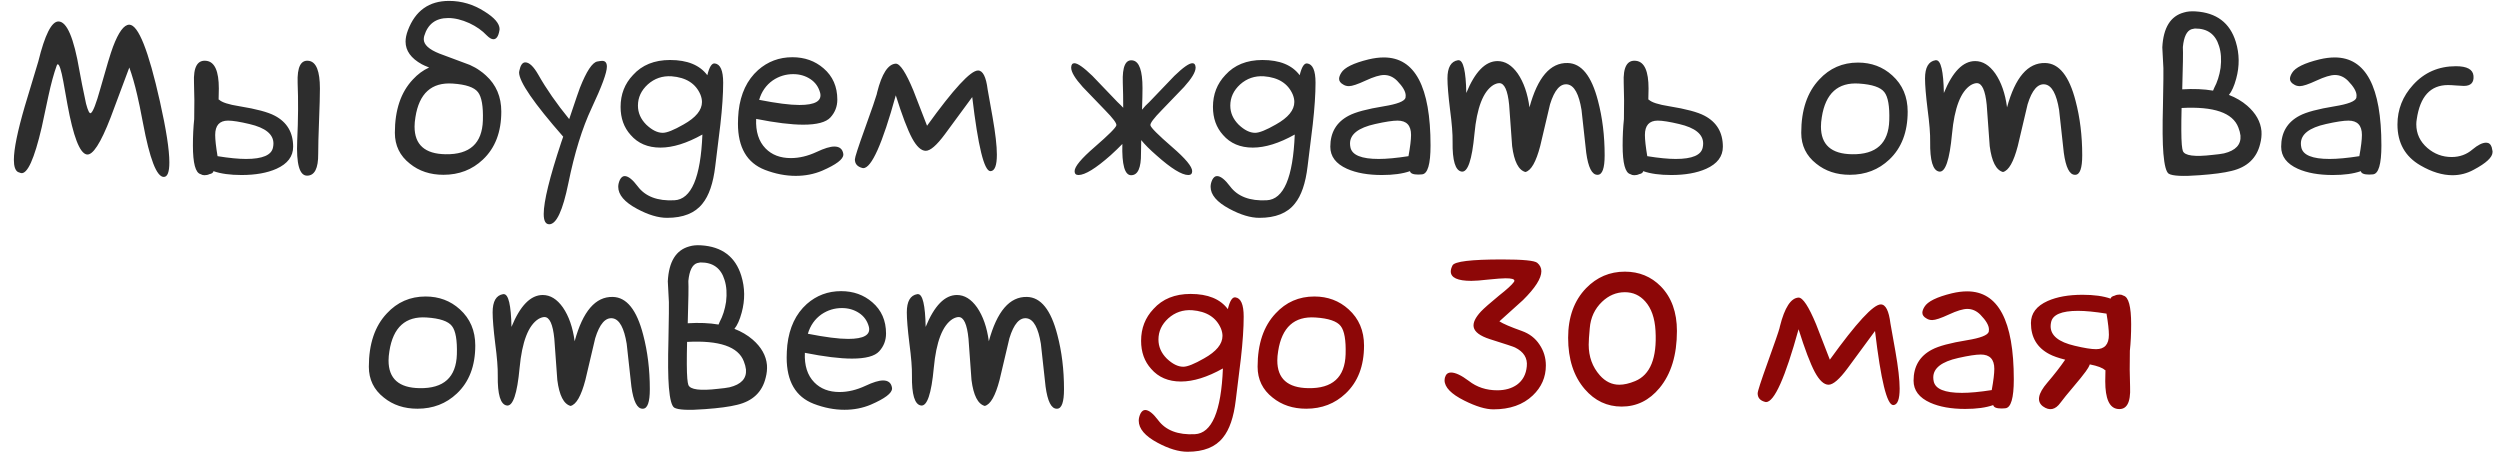
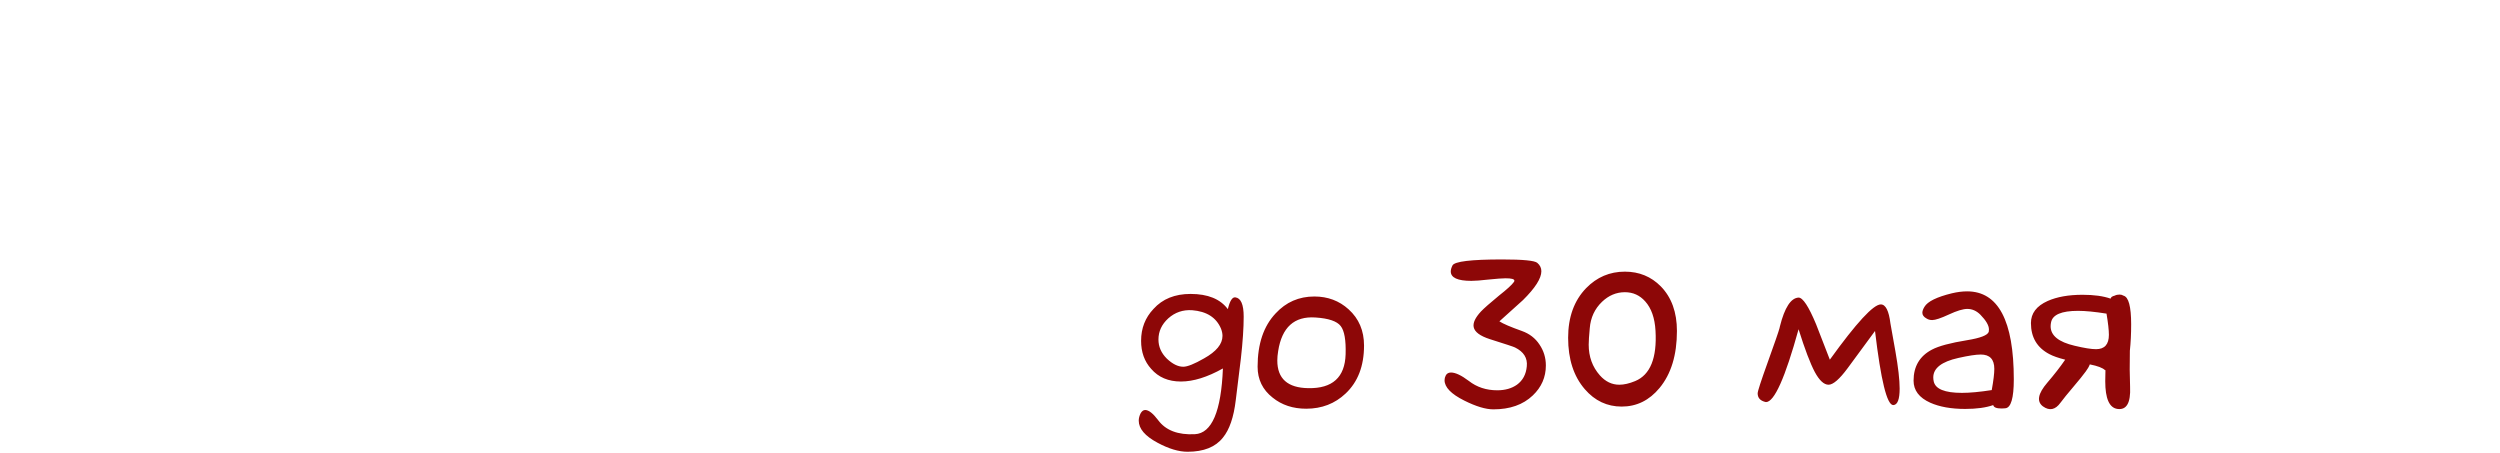
<svg xmlns="http://www.w3.org/2000/svg" width="171" height="31" viewBox="0 0 171 31" fill="none">
-   <path d="M8.845 4.617C8.415 5.76 7.99 6.897 7.57 8.03C6.887 9.798 6.34 10.643 5.93 10.565C5.451 10.477 5.012 9.334 4.611 7.137L4.333 5.584C4.187 4.793 4.06 4.397 3.952 4.397C3.923 4.397 3.898 4.427 3.879 4.485C3.684 5.022 3.493 5.721 3.308 6.58C3.151 7.293 3 8.001 2.854 8.704C2.346 10.882 1.872 11.927 1.433 11.839L1.228 11.766C1.042 11.658 0.949 11.38 0.949 10.931C0.949 10.198 1.198 8.978 1.696 7.269C1.999 6.253 2.307 5.232 2.619 4.207C3.068 2.381 3.527 1.468 3.996 1.468C4.572 1.468 5.051 2.586 5.432 4.822C5.52 5.33 5.671 6.087 5.886 7.093C6.013 7.571 6.12 7.786 6.208 7.737C6.354 7.669 6.574 7.107 6.867 6.053C7.277 4.588 7.565 3.636 7.731 3.196C8.112 2.19 8.483 1.688 8.845 1.688C9.46 1.697 10.158 3.45 10.94 6.946C11.369 8.86 11.584 10.247 11.584 11.106C11.584 11.771 11.457 12.102 11.203 12.102C10.715 12.102 10.241 10.877 9.782 8.426C9.616 7.547 9.484 6.907 9.387 6.507C9.221 5.784 9.04 5.154 8.845 4.617ZM16.828 10.872C17.961 10.872 18.576 10.608 18.674 10.081C18.693 9.993 18.703 9.905 18.703 9.817C18.703 9.183 18.156 8.738 17.062 8.484C16.408 8.328 15.92 8.25 15.598 8.25C15.012 8.25 14.719 8.577 14.719 9.231C14.719 9.554 14.773 10.037 14.88 10.682C15.671 10.809 16.32 10.872 16.828 10.872ZM14.953 6.814H14.982C15.168 7 15.637 7.151 16.389 7.269C17.531 7.454 18.332 7.669 18.791 7.913C19.631 8.353 20.051 9.061 20.051 10.037C20.051 10.701 19.67 11.204 18.908 11.546C18.273 11.829 17.477 11.971 16.52 11.971C15.739 11.971 15.1 11.883 14.602 11.707C14.582 11.815 14.489 11.883 14.323 11.912C14.226 11.961 14.113 11.985 13.986 11.985C13.889 11.985 13.801 11.961 13.723 11.912C13.371 11.824 13.195 11.17 13.195 9.949C13.195 9.295 13.225 8.694 13.283 8.147C13.303 7.259 13.298 6.434 13.269 5.672C13.22 4.578 13.508 4.075 14.133 4.163C14.69 4.241 14.968 4.871 14.968 6.053C14.968 6.258 14.963 6.512 14.953 6.814ZM21.882 6.053C21.882 6.531 21.862 7.269 21.823 8.265C21.784 9.251 21.765 10.003 21.765 10.521C21.774 11.517 21.52 12.015 21.003 12.015C20.485 12.015 20.261 11.219 20.329 9.627C20.398 8.162 20.407 6.844 20.358 5.672C20.319 4.578 20.578 4.075 21.135 4.163C21.633 4.241 21.882 4.871 21.882 6.053ZM33.029 8.235C33.059 7.269 32.946 6.624 32.692 6.302C32.438 5.97 31.862 5.774 30.964 5.716C29.519 5.618 28.669 6.385 28.415 8.016C28.376 8.25 28.356 8.465 28.356 8.66C28.356 9.9 29.064 10.53 30.48 10.55C32.131 10.579 32.98 9.808 33.029 8.235ZM32.81 4.822C32.956 4.92 33.098 5.032 33.234 5.159C33.938 5.794 34.289 6.619 34.289 7.635C34.289 9.031 33.869 10.125 33.029 10.916C32.297 11.609 31.398 11.956 30.334 11.956C29.426 11.956 28.659 11.702 28.034 11.194C27.351 10.657 27.009 9.954 27.009 9.085C27.009 7.522 27.419 6.307 28.239 5.438C28.571 5.076 28.942 4.803 29.352 4.617C29.108 4.52 28.942 4.446 28.855 4.397C28.112 3.987 27.741 3.47 27.741 2.845C27.741 2.61 27.795 2.352 27.902 2.068C28.41 0.73 29.348 0.062 30.715 0.062C31.574 0.062 32.38 0.301 33.132 0.779C33.825 1.209 34.172 1.614 34.172 1.995C34.172 2.034 34.167 2.068 34.157 2.098C34.089 2.488 33.952 2.684 33.747 2.684C33.62 2.684 33.469 2.596 33.293 2.42C32.98 2.088 32.585 1.81 32.106 1.585C31.589 1.351 31.105 1.233 30.656 1.233C29.807 1.233 29.26 1.644 29.016 2.464C28.996 2.542 28.986 2.615 28.986 2.684C28.986 3.055 29.343 3.382 30.056 3.665L32.136 4.441C32.399 4.559 32.624 4.686 32.81 4.822ZM38.523 9.349C36.511 7.054 35.505 5.589 35.505 4.954C35.505 4.915 35.51 4.881 35.52 4.852C35.598 4.461 35.734 4.266 35.93 4.266C36.203 4.266 36.501 4.549 36.823 5.115C37.37 6.082 38.073 7.093 38.933 8.147C39.382 6.81 39.626 6.097 39.665 6.009C40.114 4.876 40.51 4.275 40.852 4.207C41.008 4.178 41.12 4.163 41.188 4.163C41.403 4.163 41.511 4.295 41.511 4.559C41.511 4.969 41.164 5.911 40.471 7.386C39.826 8.753 39.294 10.472 38.874 12.542C38.493 14.407 38.059 15.34 37.57 15.34C37.316 15.34 37.19 15.105 37.19 14.637C37.19 13.777 37.59 12.142 38.391 9.729L38.523 9.349ZM48.044 9.202C46.98 9.798 46.023 10.096 45.173 10.096C44.313 10.096 43.635 9.808 43.137 9.231C42.678 8.724 42.448 8.084 42.448 7.312C42.448 6.453 42.731 5.726 43.298 5.13C43.913 4.446 44.758 4.104 45.832 4.104C47.014 4.104 47.863 4.451 48.381 5.145C48.518 4.578 48.688 4.31 48.894 4.339C49.274 4.388 49.465 4.827 49.465 5.657C49.465 6.429 49.401 7.381 49.274 8.514C49.157 9.471 49.04 10.423 48.923 11.37C48.786 12.532 48.493 13.387 48.044 13.934C47.536 14.578 46.73 14.9 45.627 14.9C45.022 14.9 44.338 14.695 43.576 14.285C42.717 13.826 42.287 13.323 42.287 12.776C42.287 12.62 42.326 12.459 42.404 12.293C42.492 12.127 42.6 12.044 42.727 12.044C42.971 12.044 43.269 12.278 43.62 12.747C44.138 13.44 44.973 13.758 46.125 13.699C47.287 13.641 47.927 12.142 48.044 9.202ZM47.912 6.478C47.59 5.716 46.931 5.296 45.935 5.218C45.31 5.179 44.768 5.364 44.309 5.774C43.859 6.185 43.635 6.668 43.635 7.225C43.635 7.713 43.825 8.147 44.206 8.528C44.597 8.899 44.973 9.085 45.334 9.085C45.617 9.085 46.091 8.895 46.755 8.514C47.595 8.045 48.015 7.532 48.015 6.976C48.015 6.819 47.98 6.653 47.912 6.478ZM51.721 8.133C51.682 9.002 51.897 9.676 52.365 10.154C52.795 10.594 53.371 10.813 54.094 10.813C54.67 10.813 55.261 10.672 55.866 10.389C56.384 10.145 56.784 10.023 57.067 10.023C57.429 10.023 57.634 10.193 57.683 10.535V10.579C57.683 10.892 57.199 11.258 56.232 11.678C55.676 11.912 55.075 12.029 54.431 12.029C53.737 12.029 53.034 11.893 52.321 11.619C51.091 11.141 50.476 10.086 50.476 8.455C50.476 8.191 50.49 7.908 50.52 7.605C50.656 6.404 51.101 5.467 51.852 4.793C52.517 4.207 53.298 3.914 54.196 3.914C55.036 3.914 55.749 4.168 56.335 4.676C56.96 5.213 57.273 5.926 57.273 6.814C57.273 7.283 57.116 7.688 56.804 8.03C56.501 8.362 55.881 8.528 54.943 8.528C54.123 8.528 53.049 8.396 51.721 8.133ZM51.926 6.829C53.117 7.063 54.035 7.181 54.68 7.181C55.754 7.181 56.227 6.907 56.101 6.36C55.993 5.95 55.769 5.633 55.427 5.408C55.085 5.184 54.694 5.071 54.255 5.071C53.747 5.071 53.283 5.213 52.863 5.496C52.404 5.818 52.092 6.263 51.926 6.829ZM63.41 8.602C65.227 6.082 66.389 4.822 66.897 4.822C67.228 4.822 67.448 5.257 67.556 6.126C67.673 6.761 67.785 7.391 67.893 8.016C68.088 9.129 68.186 9.983 68.186 10.579C68.186 11.312 68.044 11.688 67.761 11.707H67.746C67.316 11.707 66.901 10.018 66.501 6.639L64.626 9.188C64.069 9.939 63.635 10.315 63.322 10.315C63.01 10.315 62.697 10.027 62.385 9.451C62.072 8.865 61.701 7.889 61.272 6.521C60.353 9.842 59.611 11.502 59.045 11.502C59.025 11.502 59.001 11.497 58.972 11.487C58.64 11.399 58.474 11.204 58.474 10.901C58.474 10.765 58.698 10.071 59.148 8.821C59.636 7.464 59.909 6.673 59.968 6.448L59.997 6.316C60.319 5.037 60.744 4.383 61.272 4.354C61.565 4.354 61.965 4.964 62.473 6.185L63.41 8.602ZM78.117 7.503C78.254 7.327 78.42 7.151 78.615 6.976C79.182 6.38 79.753 5.784 80.329 5.188C80.925 4.612 81.335 4.324 81.56 4.324C81.696 4.324 81.769 4.417 81.779 4.603V4.632C81.779 4.925 81.516 5.364 80.988 5.95C80.959 5.989 80.451 6.517 79.465 7.532C78.918 8.089 78.659 8.436 78.689 8.572C78.718 8.729 79.211 9.222 80.168 10.052C81.086 10.843 81.545 11.395 81.545 11.707C81.545 11.883 81.457 11.971 81.281 11.971C80.832 11.971 80.105 11.521 79.099 10.623C78.649 10.232 78.303 9.886 78.059 9.583C78.049 9.935 78.044 10.237 78.044 10.491C78.054 11.487 77.829 11.985 77.37 11.985C76.931 11.985 76.731 11.273 76.769 9.847C76.545 10.081 76.276 10.34 75.964 10.623C74.948 11.521 74.216 11.971 73.767 11.971C73.591 11.971 73.503 11.883 73.503 11.707C73.503 11.395 73.962 10.843 74.88 10.052C75.837 9.222 76.33 8.729 76.359 8.572C76.389 8.436 76.13 8.089 75.583 7.532C74.597 6.517 74.089 5.989 74.06 5.95C73.532 5.364 73.269 4.925 73.269 4.632V4.603C73.278 4.417 73.352 4.324 73.488 4.324C73.713 4.324 74.123 4.612 74.719 5.188C75.295 5.784 75.866 6.38 76.433 6.976C76.579 7.112 76.711 7.244 76.828 7.371C76.828 6.766 76.818 6.189 76.799 5.643C76.76 4.549 76.989 4.046 77.487 4.134C77.927 4.212 78.147 4.842 78.147 6.023C78.147 6.365 78.137 6.834 78.117 7.43V7.503ZM88.561 9.202C87.497 9.798 86.54 10.096 85.69 10.096C84.831 10.096 84.152 9.808 83.654 9.231C83.195 8.724 82.966 8.084 82.966 7.312C82.966 6.453 83.249 5.726 83.815 5.13C84.431 4.446 85.275 4.104 86.35 4.104C87.531 4.104 88.381 4.451 88.898 5.145C89.035 4.578 89.206 4.31 89.411 4.339C89.792 4.388 89.982 4.827 89.982 5.657C89.982 6.429 89.919 7.381 89.792 8.514C89.675 9.471 89.558 10.423 89.44 11.37C89.304 12.532 89.011 13.387 88.561 13.934C88.054 14.578 87.248 14.9 86.144 14.9C85.539 14.9 84.856 14.695 84.094 14.285C83.234 13.826 82.805 13.323 82.805 12.776C82.805 12.62 82.844 12.459 82.922 12.293C83.01 12.127 83.117 12.044 83.244 12.044C83.488 12.044 83.786 12.278 84.138 12.747C84.655 13.44 85.49 13.758 86.643 13.699C87.805 13.641 88.444 12.142 88.561 9.202ZM88.43 6.478C88.107 5.716 87.448 5.296 86.452 5.218C85.827 5.179 85.285 5.364 84.826 5.774C84.377 6.185 84.152 6.668 84.152 7.225C84.152 7.713 84.343 8.147 84.724 8.528C85.114 8.899 85.49 9.085 85.852 9.085C86.135 9.085 86.608 8.895 87.272 8.514C88.112 8.045 88.532 7.532 88.532 6.976C88.532 6.819 88.498 6.653 88.43 6.478ZM96.442 11.707C95.944 11.883 95.305 11.971 94.523 11.971C93.566 11.971 92.77 11.829 92.136 11.546C91.374 11.204 90.993 10.701 90.993 10.037C90.993 9.061 91.413 8.353 92.253 7.913C92.712 7.669 93.513 7.454 94.655 7.269C95.564 7.122 96.057 6.932 96.135 6.697C96.144 6.648 96.149 6.595 96.149 6.536C96.149 6.263 95.954 5.926 95.564 5.525C95.3 5.262 95.002 5.13 94.67 5.13C94.377 5.13 93.957 5.257 93.41 5.511C92.863 5.765 92.482 5.892 92.268 5.892C92.121 5.892 91.994 5.857 91.887 5.789C91.691 5.682 91.594 5.55 91.594 5.394C91.594 5.276 91.643 5.14 91.74 4.983C91.955 4.622 92.58 4.314 93.615 4.061C93.986 3.973 94.333 3.929 94.655 3.929C96.784 3.929 97.849 5.936 97.849 9.949C97.849 11.238 97.653 11.898 97.263 11.927C97.175 11.937 97.092 11.941 97.014 11.941C96.662 11.941 96.472 11.863 96.442 11.707ZM96.34 10.682C96.457 10.037 96.516 9.554 96.516 9.231C96.516 8.577 96.208 8.25 95.593 8.25C95.261 8.25 94.748 8.328 94.055 8.484C92.912 8.738 92.341 9.183 92.341 9.817C92.341 9.905 92.351 9.993 92.37 10.081C92.478 10.608 93.122 10.872 94.304 10.872C94.841 10.872 95.519 10.809 96.34 10.682ZM104.338 11.766C103.869 11.639 103.566 11.048 103.43 9.993C103.361 9.046 103.293 8.104 103.225 7.166C103.127 6.18 102.902 5.687 102.551 5.687C102.434 5.687 102.297 5.73 102.141 5.818C101.447 6.258 101.018 7.371 100.852 9.158C100.686 10.945 100.393 11.805 99.973 11.736C99.543 11.668 99.338 10.984 99.357 9.686C99.367 9.178 99.309 8.445 99.182 7.488C99.064 6.531 99.006 5.823 99.006 5.364C99.006 4.612 99.245 4.197 99.724 4.119H99.768C100.09 4.119 100.266 4.866 100.295 6.36C100.891 4.905 101.604 4.178 102.434 4.178C102.951 4.178 103.41 4.461 103.811 5.027C104.221 5.623 104.489 6.395 104.616 7.342C105.173 5.291 106.042 4.28 107.224 4.31C108.171 4.329 108.864 5.193 109.304 6.902C109.606 8.045 109.758 9.285 109.758 10.623C109.758 11.502 109.602 11.946 109.289 11.956H109.26C108.889 11.956 108.635 11.453 108.498 10.447C108.391 9.471 108.283 8.494 108.176 7.518C108 6.434 107.683 5.853 107.224 5.774C106.726 5.696 106.325 6.15 106.022 7.137C105.798 8.094 105.573 9.046 105.349 9.993C105.065 11.077 104.729 11.668 104.338 11.766ZM114.621 10.872C115.754 10.872 116.369 10.608 116.467 10.081C116.486 9.993 116.496 9.905 116.496 9.817C116.496 9.183 115.949 8.738 114.855 8.484C114.201 8.328 113.713 8.25 113.391 8.25C112.805 8.25 112.512 8.577 112.512 9.231C112.512 9.554 112.565 10.037 112.673 10.682C113.464 10.809 114.113 10.872 114.621 10.872ZM112.746 6.814H112.775C112.961 7 113.43 7.151 114.182 7.269C115.324 7.454 116.125 7.669 116.584 7.913C117.424 8.353 117.844 9.061 117.844 10.037C117.844 10.701 117.463 11.204 116.701 11.546C116.066 11.829 115.271 11.971 114.313 11.971C113.532 11.971 112.893 11.883 112.395 11.707C112.375 11.815 112.282 11.883 112.116 11.912C112.019 11.961 111.906 11.985 111.779 11.985C111.682 11.985 111.594 11.961 111.516 11.912C111.164 11.824 110.988 11.17 110.988 9.949C110.988 9.295 111.018 8.694 111.076 8.147C111.096 7.259 111.091 6.434 111.062 5.672C111.013 4.578 111.301 4.075 111.926 4.163C112.482 4.241 112.761 4.871 112.761 6.053C112.761 6.258 112.756 6.512 112.746 6.814ZM130.485 7.635C130.485 9.031 130.065 10.125 129.226 10.916C128.493 11.609 127.595 11.956 126.53 11.956C125.622 11.956 124.855 11.702 124.23 11.194C123.547 10.657 123.205 9.954 123.205 9.085C123.205 7.522 123.615 6.307 124.436 5.438C125.148 4.666 126.032 4.28 127.087 4.28C128.005 4.28 128.786 4.573 129.431 5.159C130.134 5.794 130.485 6.619 130.485 7.635ZM129.226 8.235C129.255 7.269 129.143 6.624 128.889 6.302C128.635 5.97 128.059 5.774 127.16 5.716C125.715 5.618 124.865 6.385 124.611 8.016C124.572 8.25 124.553 8.465 124.553 8.66C124.553 9.9 125.261 10.53 126.677 10.55C128.327 10.579 129.177 9.808 129.226 8.235ZM137.004 11.766C136.535 11.639 136.232 11.048 136.096 9.993C136.027 9.046 135.959 8.104 135.891 7.166C135.793 6.18 135.568 5.687 135.217 5.687C135.1 5.687 134.963 5.73 134.807 5.818C134.113 6.258 133.684 7.371 133.518 9.158C133.352 10.945 133.059 11.805 132.639 11.736C132.209 11.668 132.004 10.984 132.023 9.686C132.033 9.178 131.975 8.445 131.848 7.488C131.73 6.531 131.672 5.823 131.672 5.364C131.672 4.612 131.911 4.197 132.39 4.119H132.434C132.756 4.119 132.932 4.866 132.961 6.36C133.557 4.905 134.27 4.178 135.1 4.178C135.617 4.178 136.076 4.461 136.477 5.027C136.887 5.623 137.155 6.395 137.282 7.342C137.839 5.291 138.708 4.28 139.89 4.31C140.837 4.329 141.53 5.193 141.97 6.902C142.272 8.045 142.424 9.285 142.424 10.623C142.424 11.502 142.268 11.946 141.955 11.956H141.926C141.555 11.956 141.301 11.453 141.164 10.447C141.057 9.471 140.949 8.494 140.842 7.518C140.666 6.434 140.349 5.853 139.89 5.774C139.392 5.696 138.991 6.15 138.688 7.137C138.464 8.094 138.239 9.046 138.015 9.993C137.731 11.077 137.395 11.668 137.004 11.766ZM149.235 9.891C149.255 10.105 149.279 10.252 149.309 10.33C149.436 10.652 150.114 10.74 151.345 10.594C151.667 10.565 151.926 10.53 152.121 10.491C152.922 10.296 153.298 9.891 153.249 9.275C153.229 9.1 153.181 8.914 153.103 8.719C152.722 7.713 151.428 7.269 149.221 7.386C149.191 8.587 149.196 9.422 149.235 9.891ZM152.458 6.492C152.937 6.678 153.352 6.922 153.703 7.225C154.299 7.742 154.626 8.323 154.685 8.968C154.704 9.251 154.675 9.539 154.597 9.832C154.362 10.818 153.708 11.438 152.634 11.692C152.126 11.819 151.398 11.917 150.451 11.985C149.309 12.073 148.605 12.039 148.342 11.883C148.166 11.766 148.044 11.307 147.976 10.506C147.917 9.783 147.907 8.689 147.946 7.225C147.976 5.672 147.985 4.817 147.976 4.661C147.946 4.192 147.922 3.719 147.902 3.24C147.971 1.893 148.464 1.097 149.382 0.853C149.606 0.784 149.87 0.76 150.173 0.779C151.608 0.867 152.526 1.561 152.927 2.859C153.181 3.68 153.19 4.52 152.956 5.379C152.819 5.887 152.653 6.258 152.458 6.492ZM149.309 3.211V3.27C149.328 3.553 149.313 4.5 149.265 6.111C150.046 6.062 150.749 6.092 151.374 6.199C151.394 6.141 151.418 6.082 151.447 6.023C151.662 5.623 151.809 5.164 151.887 4.646C151.955 4.08 151.921 3.582 151.784 3.152C151.54 2.342 150.988 1.941 150.129 1.951C150.051 1.961 149.978 1.976 149.909 1.995C149.577 2.103 149.377 2.508 149.309 3.211ZM161.481 11.707C160.983 11.883 160.344 11.971 159.562 11.971C158.605 11.971 157.81 11.829 157.175 11.546C156.413 11.204 156.032 10.701 156.032 10.037C156.032 9.061 156.452 8.353 157.292 7.913C157.751 7.669 158.552 7.454 159.694 7.269C160.603 7.122 161.096 6.932 161.174 6.697C161.184 6.648 161.188 6.595 161.188 6.536C161.188 6.263 160.993 5.926 160.603 5.525C160.339 5.262 160.041 5.13 159.709 5.13C159.416 5.13 158.996 5.257 158.449 5.511C157.902 5.765 157.521 5.892 157.307 5.892C157.16 5.892 157.033 5.857 156.926 5.789C156.73 5.682 156.633 5.55 156.633 5.394C156.633 5.276 156.682 5.14 156.779 4.983C156.994 4.622 157.619 4.314 158.654 4.061C159.025 3.973 159.372 3.929 159.694 3.929C161.823 3.929 162.888 5.936 162.888 9.949C162.888 11.238 162.692 11.898 162.302 11.927C162.214 11.937 162.131 11.941 162.053 11.941C161.701 11.941 161.511 11.863 161.481 11.707ZM161.379 10.682C161.496 10.037 161.555 9.554 161.555 9.231C161.555 8.577 161.247 8.25 160.632 8.25C160.3 8.25 159.787 8.328 159.094 8.484C157.951 8.738 157.38 9.183 157.38 9.817C157.38 9.905 157.39 9.993 157.409 10.081C157.517 10.608 158.161 10.872 159.343 10.872C159.88 10.872 160.559 10.809 161.379 10.682ZM170.051 9.759C170.236 9.759 170.363 9.861 170.432 10.066C170.451 10.135 170.471 10.227 170.49 10.345V10.403C170.49 10.755 170.056 11.16 169.187 11.619C168.737 11.863 168.259 11.985 167.751 11.985C167.058 11.985 166.325 11.761 165.554 11.312C164.509 10.706 163.986 9.773 163.986 8.514C163.986 7.488 164.343 6.585 165.056 5.804C165.827 4.954 166.804 4.529 167.985 4.529C168.747 4.529 169.147 4.749 169.187 5.188C169.226 5.647 169.006 5.877 168.527 5.877C168.43 5.877 168.259 5.867 168.015 5.848C167.78 5.828 167.59 5.818 167.443 5.818C166.242 5.818 165.529 6.6 165.305 8.162C165.285 8.27 165.275 8.382 165.275 8.499C165.275 9.144 165.529 9.686 166.037 10.125C166.516 10.535 167.067 10.74 167.692 10.74C168.239 10.74 168.713 10.569 169.113 10.227C169.484 9.915 169.797 9.759 170.051 9.759ZM32.509 23.635C32.509 25.031 32.089 26.125 31.25 26.916C30.517 27.609 29.619 27.956 28.554 27.956C27.646 27.956 26.879 27.702 26.254 27.194C25.571 26.657 25.229 25.954 25.229 25.085C25.229 23.523 25.639 22.307 26.459 21.438C27.172 20.666 28.056 20.28 29.111 20.28C30.029 20.28 30.81 20.573 31.455 21.159C32.158 21.794 32.509 22.619 32.509 23.635ZM31.25 24.235C31.279 23.269 31.166 22.624 30.913 22.302C30.659 21.97 30.082 21.774 29.184 21.716C27.739 21.618 26.889 22.385 26.635 24.016C26.596 24.25 26.577 24.465 26.577 24.66C26.577 25.9 27.285 26.53 28.701 26.55C30.351 26.579 31.201 25.808 31.25 24.235ZM39.028 27.766C38.559 27.639 38.256 27.048 38.12 25.993C38.051 25.046 37.983 24.104 37.915 23.166C37.817 22.18 37.592 21.686 37.241 21.686C37.123 21.686 36.987 21.73 36.831 21.818C36.137 22.258 35.708 23.371 35.541 25.158C35.376 26.945 35.083 27.805 34.663 27.736C34.233 27.668 34.028 26.984 34.047 25.686C34.057 25.178 33.998 24.445 33.872 23.488C33.754 22.531 33.696 21.823 33.696 21.364C33.696 20.612 33.935 20.197 34.414 20.119H34.458C34.78 20.119 34.956 20.866 34.985 22.36C35.581 20.905 36.294 20.178 37.123 20.178C37.641 20.178 38.1 20.461 38.501 21.027C38.911 21.623 39.179 22.395 39.306 23.342C39.863 21.291 40.732 20.28 41.914 20.31C42.861 20.329 43.554 21.193 43.994 22.902C44.296 24.045 44.448 25.285 44.448 26.623C44.448 27.502 44.291 27.946 43.979 27.956H43.95C43.579 27.956 43.325 27.453 43.188 26.447C43.081 25.471 42.973 24.494 42.866 23.518C42.69 22.434 42.373 21.852 41.914 21.774C41.416 21.696 41.015 22.15 40.712 23.137C40.488 24.094 40.263 25.046 40.039 25.993C39.755 27.077 39.419 27.668 39.028 27.766ZM47.011 25.891C47.031 26.105 47.055 26.252 47.084 26.33C47.211 26.652 47.89 26.74 49.121 26.594C49.443 26.564 49.702 26.53 49.897 26.491C50.698 26.296 51.074 25.891 51.025 25.275C51.005 25.1 50.956 24.914 50.878 24.719C50.498 23.713 49.204 23.269 46.997 23.386C46.967 24.587 46.972 25.422 47.011 25.891ZM50.234 22.492C50.712 22.678 51.127 22.922 51.479 23.225C52.075 23.742 52.402 24.323 52.46 24.968C52.48 25.251 52.451 25.539 52.373 25.832C52.138 26.818 51.484 27.439 50.41 27.692C49.902 27.819 49.174 27.917 48.227 27.985C47.084 28.073 46.381 28.039 46.118 27.883C45.942 27.766 45.82 27.307 45.752 26.506C45.693 25.783 45.683 24.689 45.722 23.225C45.752 21.672 45.761 20.817 45.752 20.661C45.722 20.192 45.698 19.719 45.678 19.24C45.747 17.893 46.24 17.097 47.158 16.852C47.382 16.784 47.646 16.76 47.949 16.779C49.384 16.867 50.302 17.561 50.703 18.859C50.956 19.68 50.966 20.52 50.732 21.379C50.595 21.887 50.429 22.258 50.234 22.492ZM47.084 19.211V19.27C47.104 19.553 47.089 20.5 47.041 22.111C47.822 22.062 48.525 22.092 49.15 22.199C49.169 22.141 49.194 22.082 49.223 22.023C49.438 21.623 49.584 21.164 49.663 20.646C49.731 20.08 49.697 19.582 49.56 19.152C49.316 18.342 48.764 17.941 47.905 17.951C47.827 17.961 47.753 17.976 47.685 17.995C47.353 18.102 47.153 18.508 47.084 19.211ZM55.053 24.133C55.014 25.002 55.229 25.676 55.698 26.154C56.127 26.594 56.704 26.814 57.426 26.814C58.002 26.814 58.593 26.672 59.199 26.389C59.716 26.145 60.117 26.023 60.4 26.023C60.761 26.023 60.966 26.193 61.015 26.535V26.579C61.015 26.892 60.532 27.258 59.565 27.678C59.008 27.912 58.408 28.029 57.763 28.029C57.07 28.029 56.367 27.893 55.654 27.619C54.423 27.141 53.808 26.086 53.808 24.455C53.808 24.191 53.823 23.908 53.852 23.605C53.989 22.404 54.433 21.467 55.185 20.793C55.849 20.207 56.63 19.914 57.529 19.914C58.369 19.914 59.081 20.168 59.667 20.676C60.292 21.213 60.605 21.926 60.605 22.814C60.605 23.283 60.449 23.689 60.136 24.03C59.834 24.362 59.213 24.528 58.276 24.528C57.456 24.528 56.381 24.396 55.053 24.133ZM55.258 22.829C56.45 23.064 57.368 23.181 58.012 23.181C59.086 23.181 59.56 22.907 59.433 22.36C59.326 21.95 59.101 21.633 58.759 21.408C58.417 21.184 58.027 21.071 57.587 21.071C57.08 21.071 56.616 21.213 56.196 21.496C55.737 21.818 55.424 22.263 55.258 22.829ZM67.358 27.766C66.889 27.639 66.586 27.048 66.45 25.993C66.381 25.046 66.313 24.104 66.245 23.166C66.147 22.18 65.922 21.686 65.571 21.686C65.454 21.686 65.317 21.73 65.161 21.818C64.467 22.258 64.038 23.371 63.872 25.158C63.706 26.945 63.413 27.805 62.993 27.736C62.563 27.668 62.358 26.984 62.377 25.686C62.387 25.178 62.329 24.445 62.202 23.488C62.084 22.531 62.026 21.823 62.026 21.364C62.026 20.612 62.265 20.197 62.744 20.119H62.788C63.11 20.119 63.286 20.866 63.315 22.36C63.911 20.905 64.624 20.178 65.454 20.178C65.971 20.178 66.43 20.461 66.831 21.027C67.241 21.623 67.509 22.395 67.636 23.342C68.193 21.291 69.062 20.28 70.244 20.31C71.191 20.329 71.884 21.193 72.324 22.902C72.626 24.045 72.778 25.285 72.778 26.623C72.778 27.502 72.622 27.946 72.309 27.956H72.28C71.909 27.956 71.655 27.453 71.518 26.447C71.411 25.471 71.303 24.494 71.196 23.518C71.02 22.434 70.703 21.852 70.244 21.774C69.746 21.696 69.345 22.15 69.043 23.137C68.818 24.094 68.593 25.046 68.369 25.993C68.085 27.077 67.749 27.668 67.358 27.766Z" fill="#2D2D2D" />
  <path d="M83.647 25.202C82.582 25.798 81.626 26.096 80.776 26.096C79.916 26.096 79.238 25.808 78.74 25.231C78.281 24.724 78.051 24.084 78.051 23.312C78.051 22.453 78.335 21.726 78.901 21.13C79.516 20.446 80.361 20.105 81.435 20.105C82.617 20.105 83.466 20.451 83.984 21.145C84.121 20.578 84.291 20.31 84.497 20.339C84.877 20.388 85.068 20.827 85.068 21.657C85.068 22.429 85.004 23.381 84.877 24.514C84.76 25.471 84.643 26.423 84.526 27.37C84.389 28.532 84.096 29.387 83.647 29.934C83.139 30.578 82.334 30.9 81.23 30.9C80.624 30.9 79.941 30.695 79.179 30.285C78.32 29.826 77.89 29.323 77.89 28.776C77.89 28.62 77.929 28.459 78.007 28.293C78.095 28.127 78.203 28.044 78.33 28.044C78.574 28.044 78.872 28.278 79.223 28.747C79.741 29.44 80.576 29.758 81.728 29.699C82.89 29.641 83.53 28.142 83.647 25.202ZM83.515 22.477C83.193 21.716 82.534 21.296 81.538 21.218C80.913 21.179 80.371 21.364 79.912 21.774C79.462 22.185 79.238 22.668 79.238 23.225C79.238 23.713 79.428 24.148 79.809 24.528C80.2 24.899 80.576 25.085 80.937 25.085C81.22 25.085 81.694 24.895 82.358 24.514C83.198 24.045 83.618 23.532 83.618 22.976C83.618 22.819 83.584 22.653 83.515 22.477ZM93.3 23.635C93.3 25.031 92.88 26.125 92.04 26.916C91.308 27.609 90.41 27.956 89.345 27.956C88.437 27.956 87.67 27.702 87.045 27.194C86.362 26.657 86.02 25.954 86.02 25.085C86.02 23.523 86.43 22.307 87.251 21.438C87.963 20.666 88.847 20.28 89.902 20.28C90.82 20.28 91.601 20.573 92.246 21.159C92.949 21.794 93.3 22.619 93.3 23.635ZM92.04 24.235C92.07 23.269 91.957 22.624 91.704 22.302C91.45 21.97 90.874 21.774 89.975 21.716C88.53 21.618 87.68 22.385 87.426 24.016C87.387 24.25 87.368 24.465 87.368 24.66C87.368 25.9 88.076 26.53 89.492 26.55C91.142 26.579 91.992 25.808 92.04 24.235ZM102.558 21.98C102.812 22.145 103.325 22.365 104.096 22.639C104.614 22.824 105.014 23.132 105.297 23.561C105.59 23.991 105.737 24.47 105.737 24.997C105.737 25.798 105.439 26.481 104.843 27.048C104.179 27.683 103.281 28 102.148 28C101.621 28 100.957 27.8 100.156 27.399C99.257 26.95 98.808 26.486 98.808 26.008C98.808 25.9 98.832 25.798 98.881 25.7C98.95 25.554 99.072 25.48 99.248 25.48C99.55 25.48 99.956 25.671 100.463 26.052C101.01 26.481 101.66 26.696 102.412 26.696C102.949 26.696 103.398 26.569 103.759 26.315C104.16 26.023 104.384 25.602 104.433 25.056C104.492 24.489 104.223 24.06 103.627 23.767C103.559 23.727 102.983 23.537 101.899 23.195C101.235 22.98 100.869 22.707 100.8 22.375C100.742 22.082 100.908 21.726 101.298 21.306C101.513 21.081 101.923 20.72 102.529 20.222C103.076 19.792 103.417 19.48 103.554 19.284C103.574 19.255 103.583 19.226 103.583 19.196C103.583 19.089 103.383 19.035 102.983 19.035C102.768 19.035 102.373 19.064 101.796 19.123C101.289 19.182 100.903 19.211 100.639 19.211C99.702 19.211 99.233 18.996 99.233 18.566C99.233 18.449 99.272 18.312 99.35 18.156C99.487 17.883 100.62 17.746 102.749 17.746C104.174 17.746 104.975 17.824 105.151 17.98C105.336 18.137 105.429 18.327 105.429 18.552C105.429 19.04 105.009 19.699 104.169 20.529C103.632 21.018 103.095 21.501 102.558 21.98ZM114.702 22.639C114.702 24.279 114.306 25.578 113.515 26.535C112.812 27.385 111.948 27.81 110.922 27.81C109.926 27.81 109.086 27.414 108.403 26.623C107.641 25.744 107.26 24.572 107.26 23.107C107.26 21.691 107.67 20.559 108.491 19.709C109.223 18.957 110.107 18.581 111.142 18.581C112.119 18.581 112.939 18.918 113.603 19.592C114.335 20.344 114.702 21.359 114.702 22.639ZM113.237 22.624C113.188 21.755 112.954 21.086 112.534 20.617C112.163 20.197 111.699 19.987 111.142 19.987C110.556 19.987 110.034 20.207 109.575 20.646C109.077 21.125 108.798 21.726 108.74 22.448C108.691 22.966 108.667 23.342 108.667 23.576C108.667 24.396 108.92 25.095 109.428 25.671C109.809 26.101 110.253 26.315 110.761 26.315C111.083 26.315 111.445 26.232 111.845 26.066C112.88 25.637 113.344 24.489 113.237 22.624ZM125.161 24.602C126.977 22.082 128.139 20.822 128.647 20.822C128.979 20.822 129.199 21.257 129.306 22.126C129.423 22.761 129.536 23.391 129.643 24.016C129.838 25.129 129.936 25.983 129.936 26.579C129.936 27.311 129.794 27.688 129.511 27.707H129.497C129.067 27.707 128.652 26.018 128.251 22.639L126.376 25.188C125.82 25.939 125.385 26.315 125.073 26.315C124.76 26.315 124.448 26.027 124.135 25.451C123.823 24.865 123.452 23.889 123.022 22.521C122.104 25.842 121.362 27.502 120.795 27.502C120.776 27.502 120.751 27.497 120.722 27.487C120.39 27.399 120.224 27.204 120.224 26.901C120.224 26.765 120.449 26.071 120.898 24.821C121.386 23.464 121.66 22.673 121.718 22.448L121.748 22.316C122.07 21.037 122.495 20.383 123.022 20.354C123.315 20.354 123.715 20.964 124.223 22.185L125.161 24.602ZM136.337 27.707C135.839 27.883 135.2 27.971 134.418 27.971C133.461 27.971 132.666 27.829 132.031 27.546C131.269 27.204 130.888 26.701 130.888 26.037C130.888 25.061 131.308 24.352 132.148 23.913C132.607 23.669 133.408 23.454 134.55 23.269C135.458 23.122 135.952 22.932 136.03 22.697C136.04 22.648 136.044 22.595 136.044 22.536C136.044 22.263 135.849 21.926 135.458 21.525C135.195 21.262 134.897 21.13 134.565 21.13C134.272 21.13 133.852 21.257 133.305 21.511C132.758 21.765 132.377 21.892 132.163 21.892C132.016 21.892 131.889 21.857 131.782 21.789C131.586 21.682 131.489 21.55 131.489 21.394C131.489 21.276 131.538 21.14 131.635 20.983C131.85 20.622 132.475 20.314 133.51 20.061C133.881 19.973 134.228 19.929 134.55 19.929C136.679 19.929 137.744 21.936 137.744 25.949C137.744 27.238 137.548 27.898 137.158 27.927C137.07 27.936 136.987 27.941 136.909 27.941C136.557 27.941 136.367 27.863 136.337 27.707ZM136.235 26.682C136.352 26.037 136.411 25.554 136.411 25.231C136.411 24.577 136.103 24.25 135.488 24.25C135.156 24.25 134.643 24.328 133.95 24.484C132.807 24.738 132.236 25.183 132.236 25.817C132.236 25.905 132.246 25.993 132.265 26.081C132.373 26.608 133.017 26.872 134.199 26.872C134.736 26.872 135.415 26.809 136.235 26.682ZM142.138 21.262C141.005 21.262 140.39 21.525 140.292 22.053C140.273 22.141 140.263 22.229 140.263 22.316C140.263 22.951 140.81 23.395 141.904 23.649C142.558 23.806 143.046 23.884 143.369 23.884C143.955 23.884 144.248 23.557 144.248 22.902C144.248 22.58 144.194 22.097 144.086 21.452C143.295 21.325 142.646 21.262 142.138 21.262ZM141.259 24.602C140.791 24.484 140.429 24.357 140.175 24.221C139.335 23.781 138.916 23.073 138.916 22.097C138.916 21.433 139.296 20.93 140.058 20.588C140.693 20.305 141.489 20.163 142.446 20.163C143.227 20.163 143.867 20.251 144.365 20.427C144.384 20.329 144.477 20.261 144.643 20.222C144.741 20.173 144.853 20.148 144.98 20.148C145.078 20.148 145.166 20.173 145.244 20.222C145.595 20.31 145.771 20.964 145.771 22.185C145.771 22.839 145.742 23.439 145.683 23.986C145.664 24.885 145.668 25.71 145.698 26.462C145.747 27.556 145.458 28.059 144.833 27.971C144.277 27.893 143.999 27.263 143.999 26.081C143.999 25.876 144.003 25.622 144.013 25.319H143.984C143.828 25.163 143.481 25.031 142.944 24.924C142.885 25.08 142.792 25.241 142.666 25.407C142.49 25.651 142.207 26.003 141.816 26.462C141.425 26.921 141.132 27.282 140.937 27.546C140.585 28.034 140.185 28.117 139.736 27.795C139.296 27.463 139.394 26.926 140.029 26.184C140.507 25.627 140.917 25.1 141.259 24.602Z" fill="#8D0707" />
</svg>